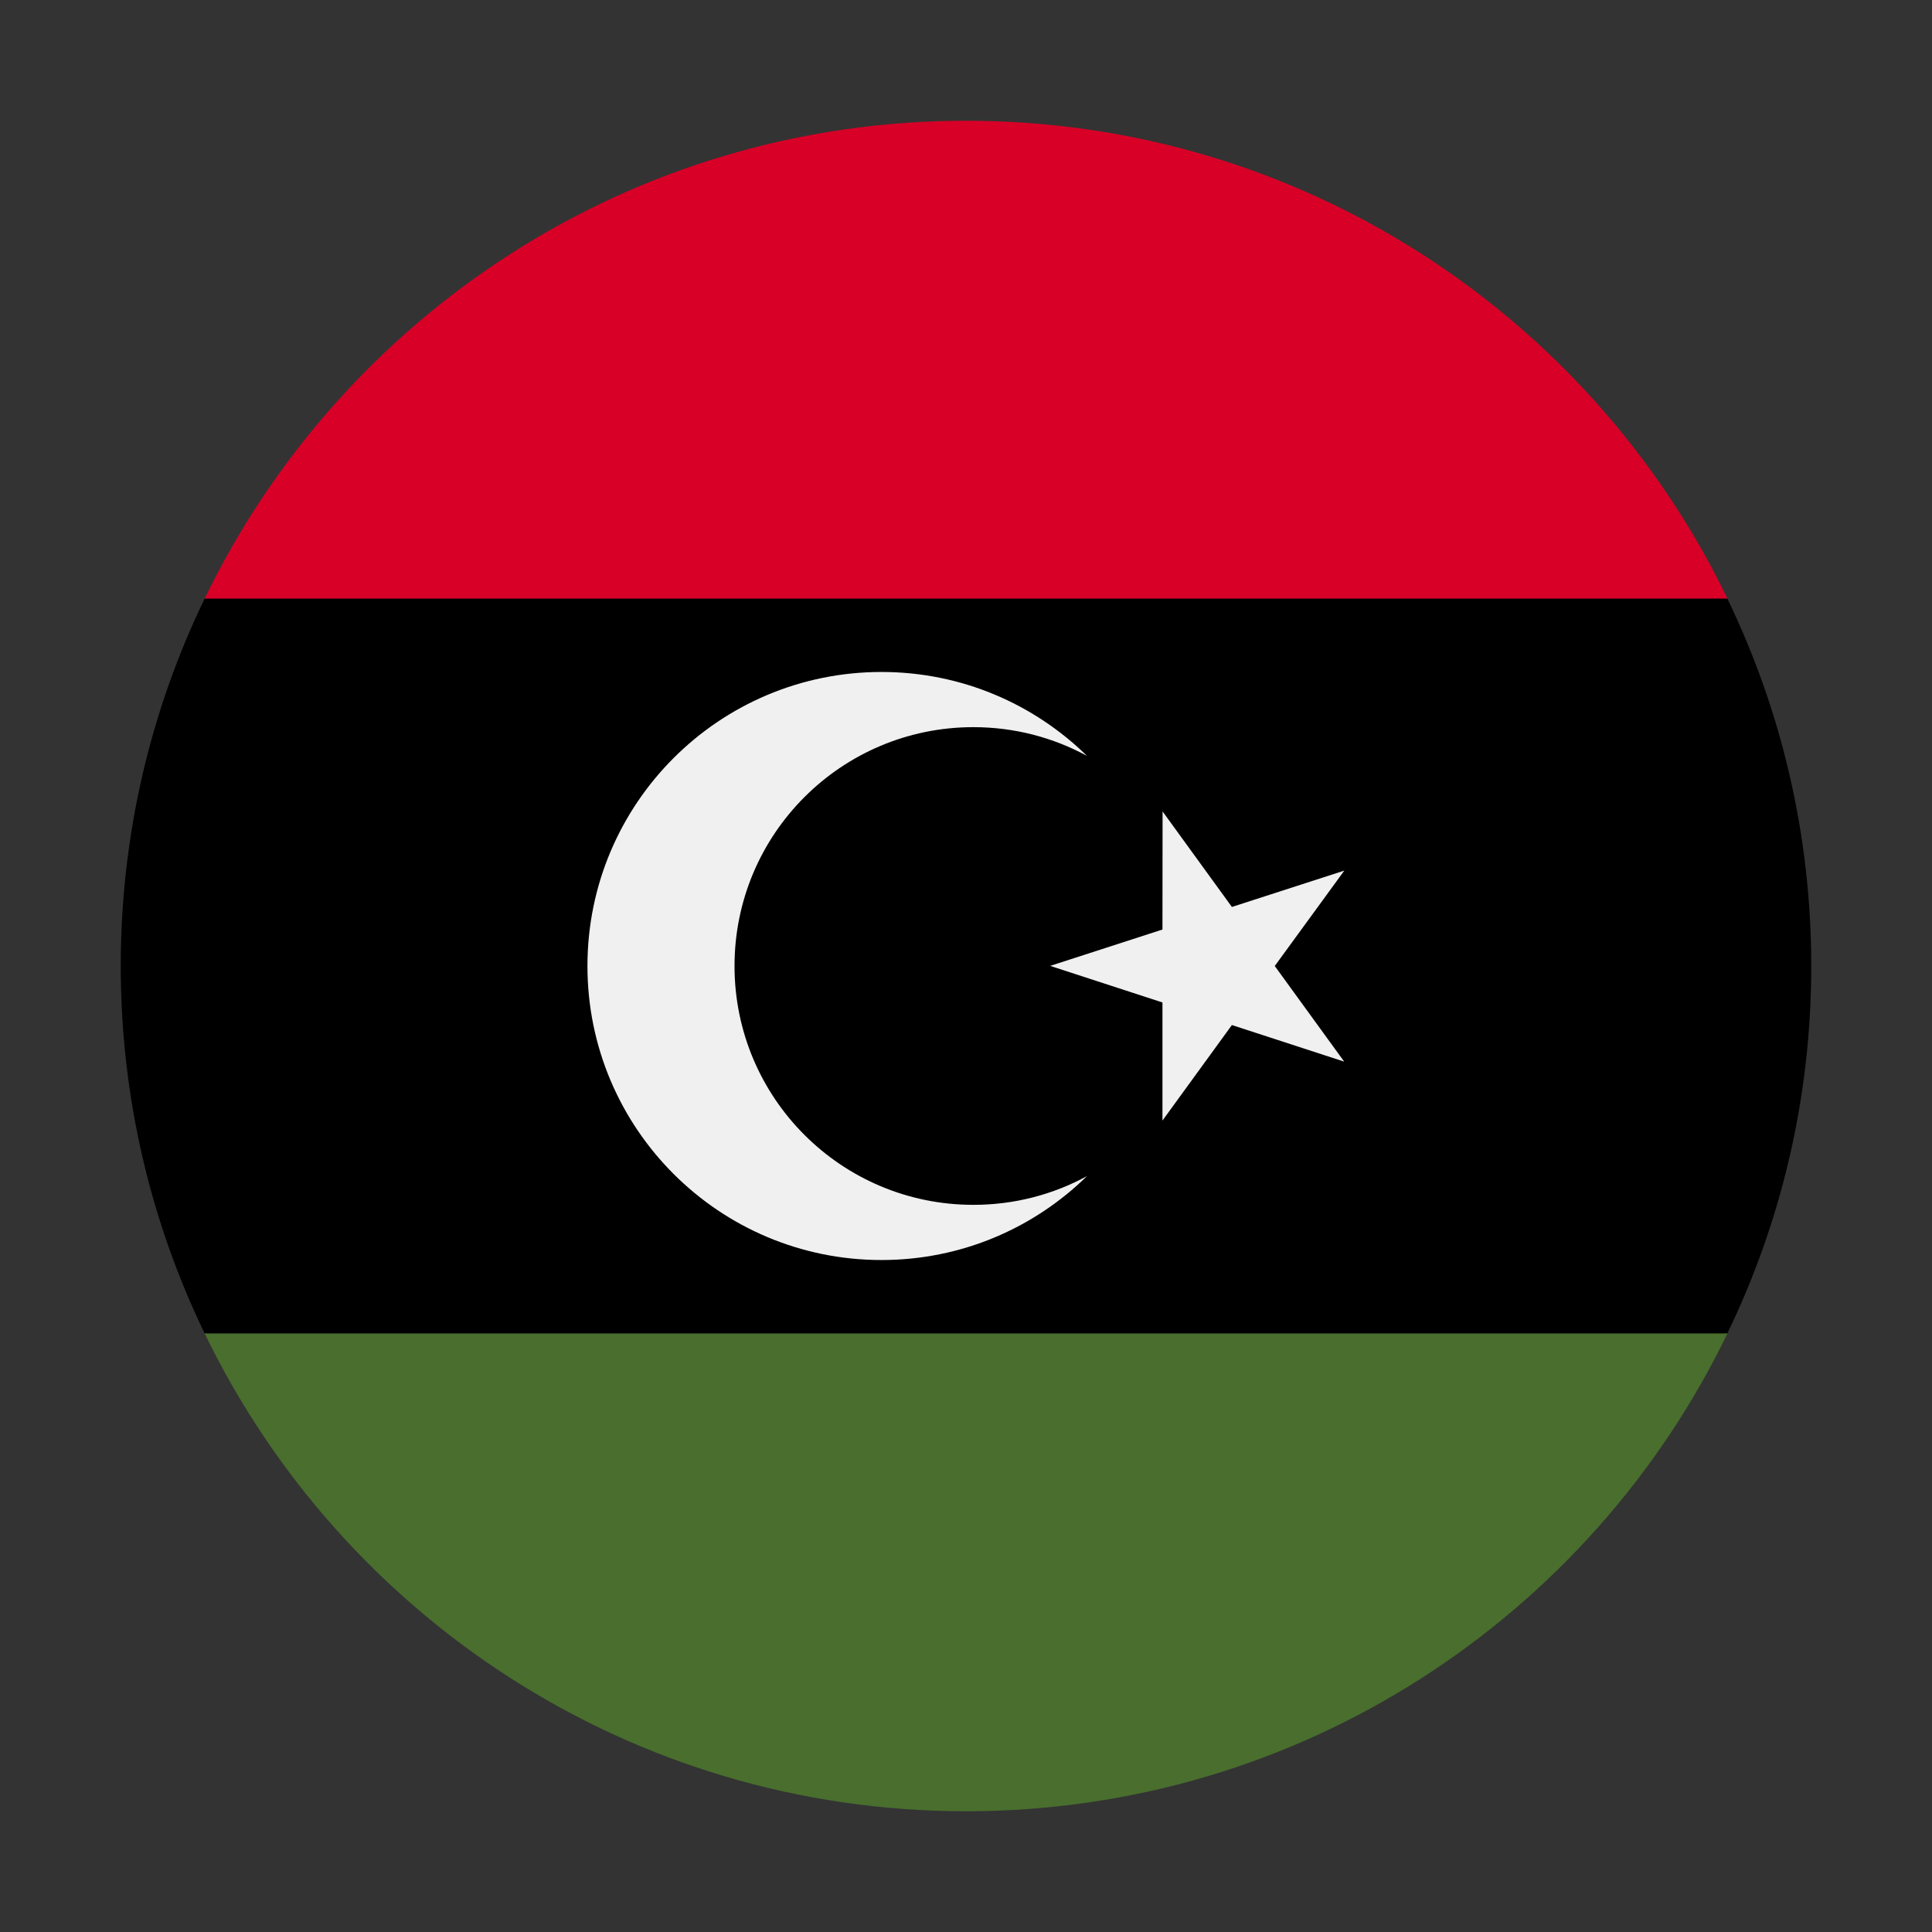
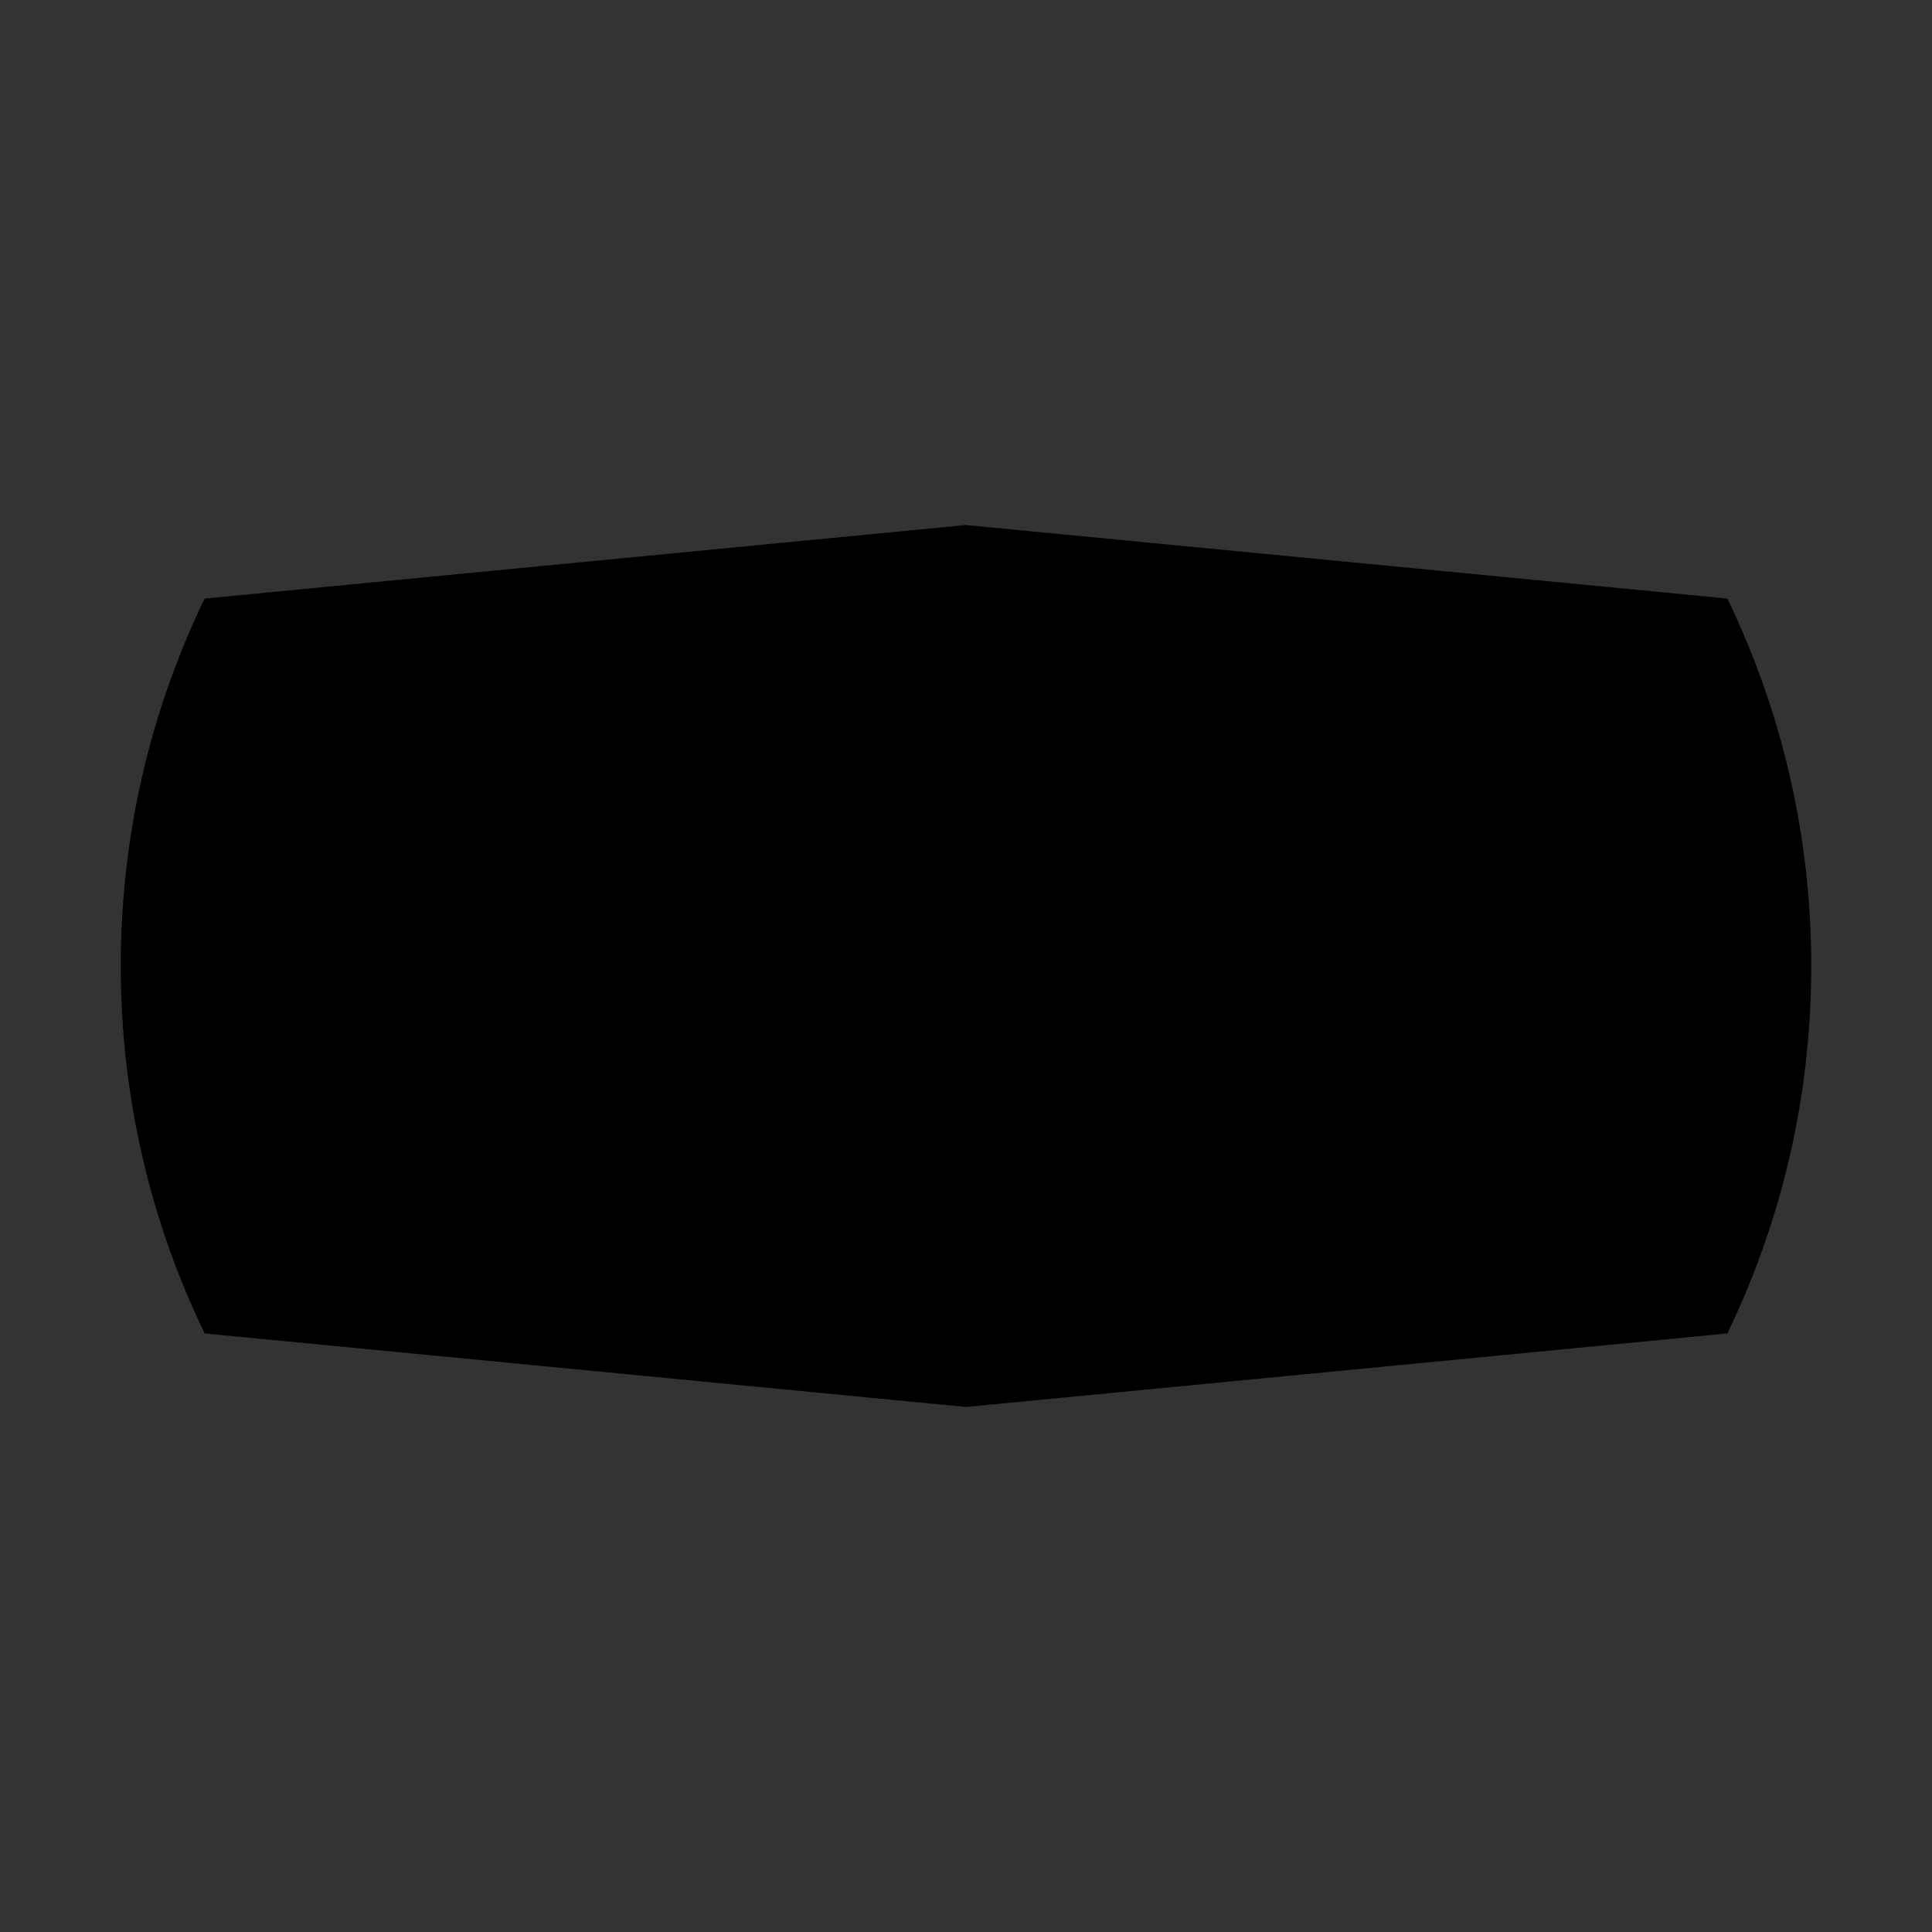
<svg xmlns="http://www.w3.org/2000/svg" width="16" height="16" viewBox="0 0 16 16" fill="none">
  <rect x="0" y="0" width="16" height="16" fill="#333333" stroke="none" />
  <path d="M1.695 4.957C1.25 5.877 1 6.909 1 8C1 9.091 1.25 10.123 1.695 11.043L8 11.652L14.305 11.043C14.75 10.123 15 9.091 15 8C15 6.909 14.75 5.877 14.305 4.957L8 4.348L1.695 4.957Z" fill="black" />
-   <path d="M1.695 11.043C2.828 13.385 5.225 15 8 15C10.776 15 13.174 13.385 14.306 11.043H1.695Z" fill="#496E2D" />
-   <path d="M1.695 4.957H14.306C13.174 2.615 10.776 1 8 1C5.225 1 2.828 2.615 1.695 4.957Z" fill="#D80027" />
-   <path d="M9.628 6.72L10.202 7.511L11.133 7.21L10.557 8L11.132 8.792L10.202 8.489L9.627 9.28L9.627 8.302L8.697 7.999L9.627 7.698L9.628 6.72Z" fill="#F0F0F0" />
-   <path d="M8.061 9.978C6.968 9.978 6.083 9.093 6.083 8C6.083 6.907 6.968 6.022 8.061 6.022C8.402 6.022 8.722 6.108 9.002 6.26C8.563 5.83 7.963 5.565 7.3 5.565C5.955 5.565 4.865 6.655 4.865 8C4.865 9.345 5.955 10.435 7.3 10.435C7.963 10.435 8.563 10.17 9.002 9.74C8.722 9.892 8.402 9.978 8.061 9.978Z" fill="#F0F0F0" />
</svg>